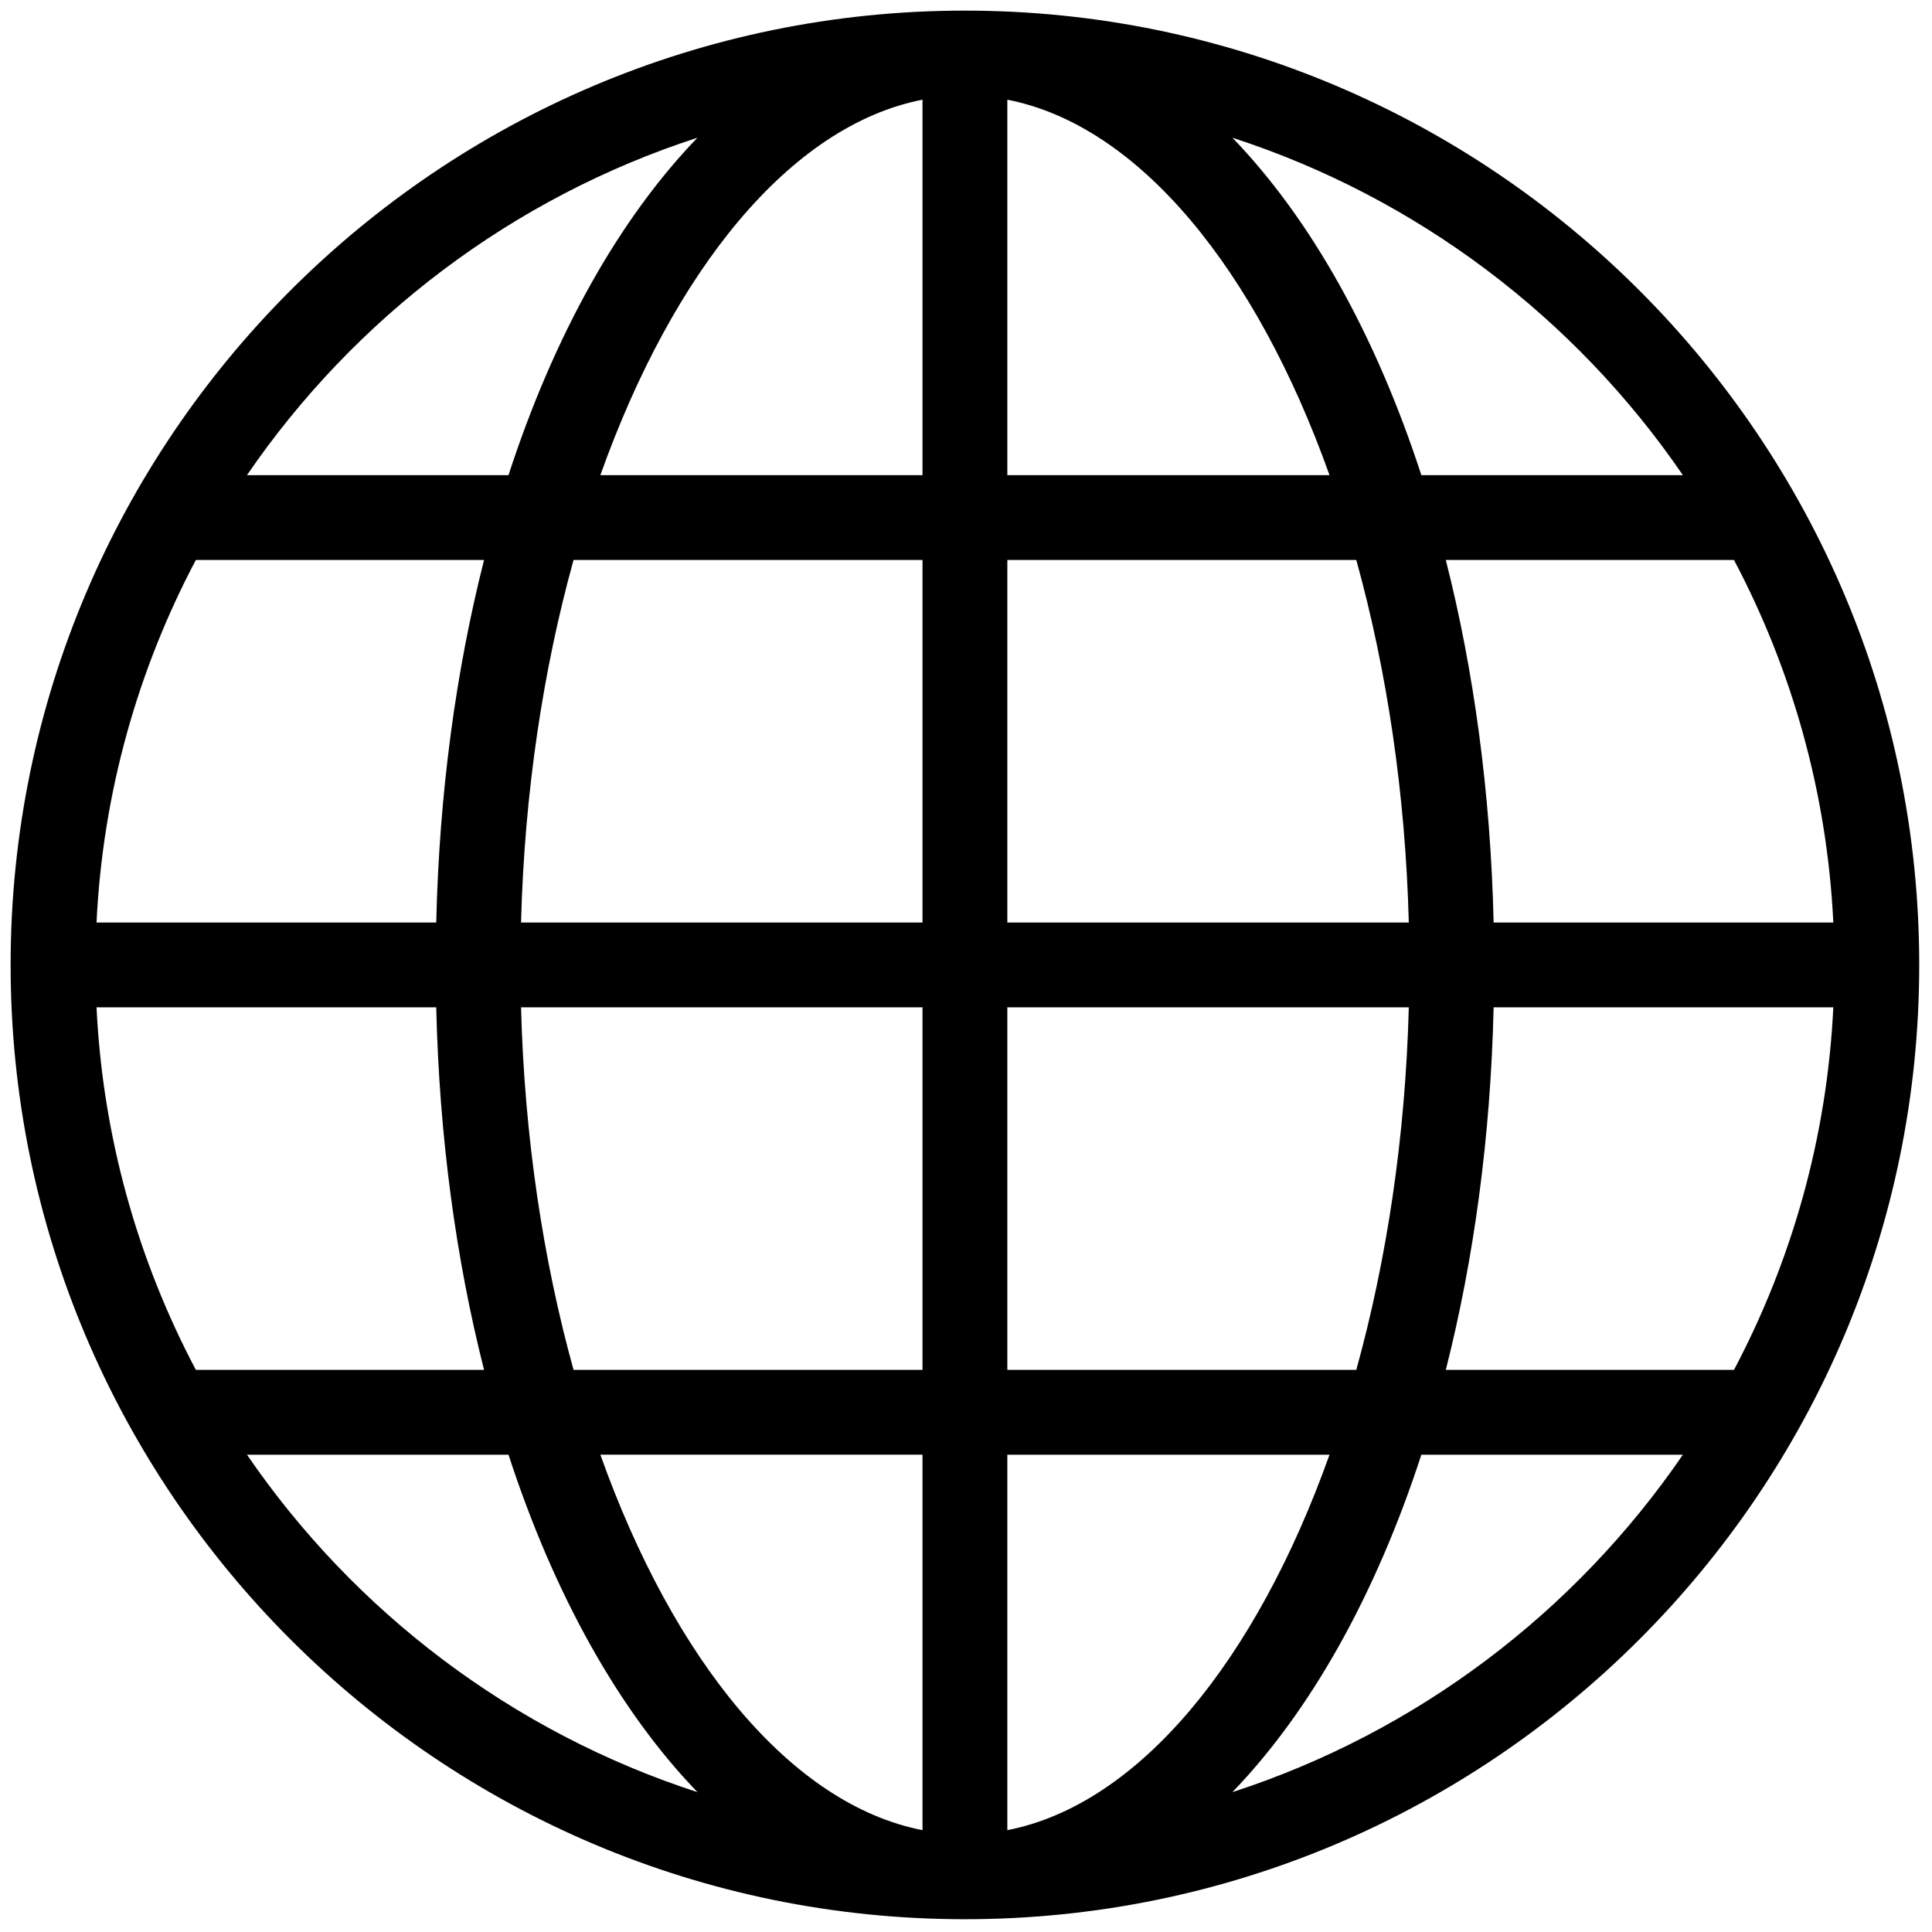
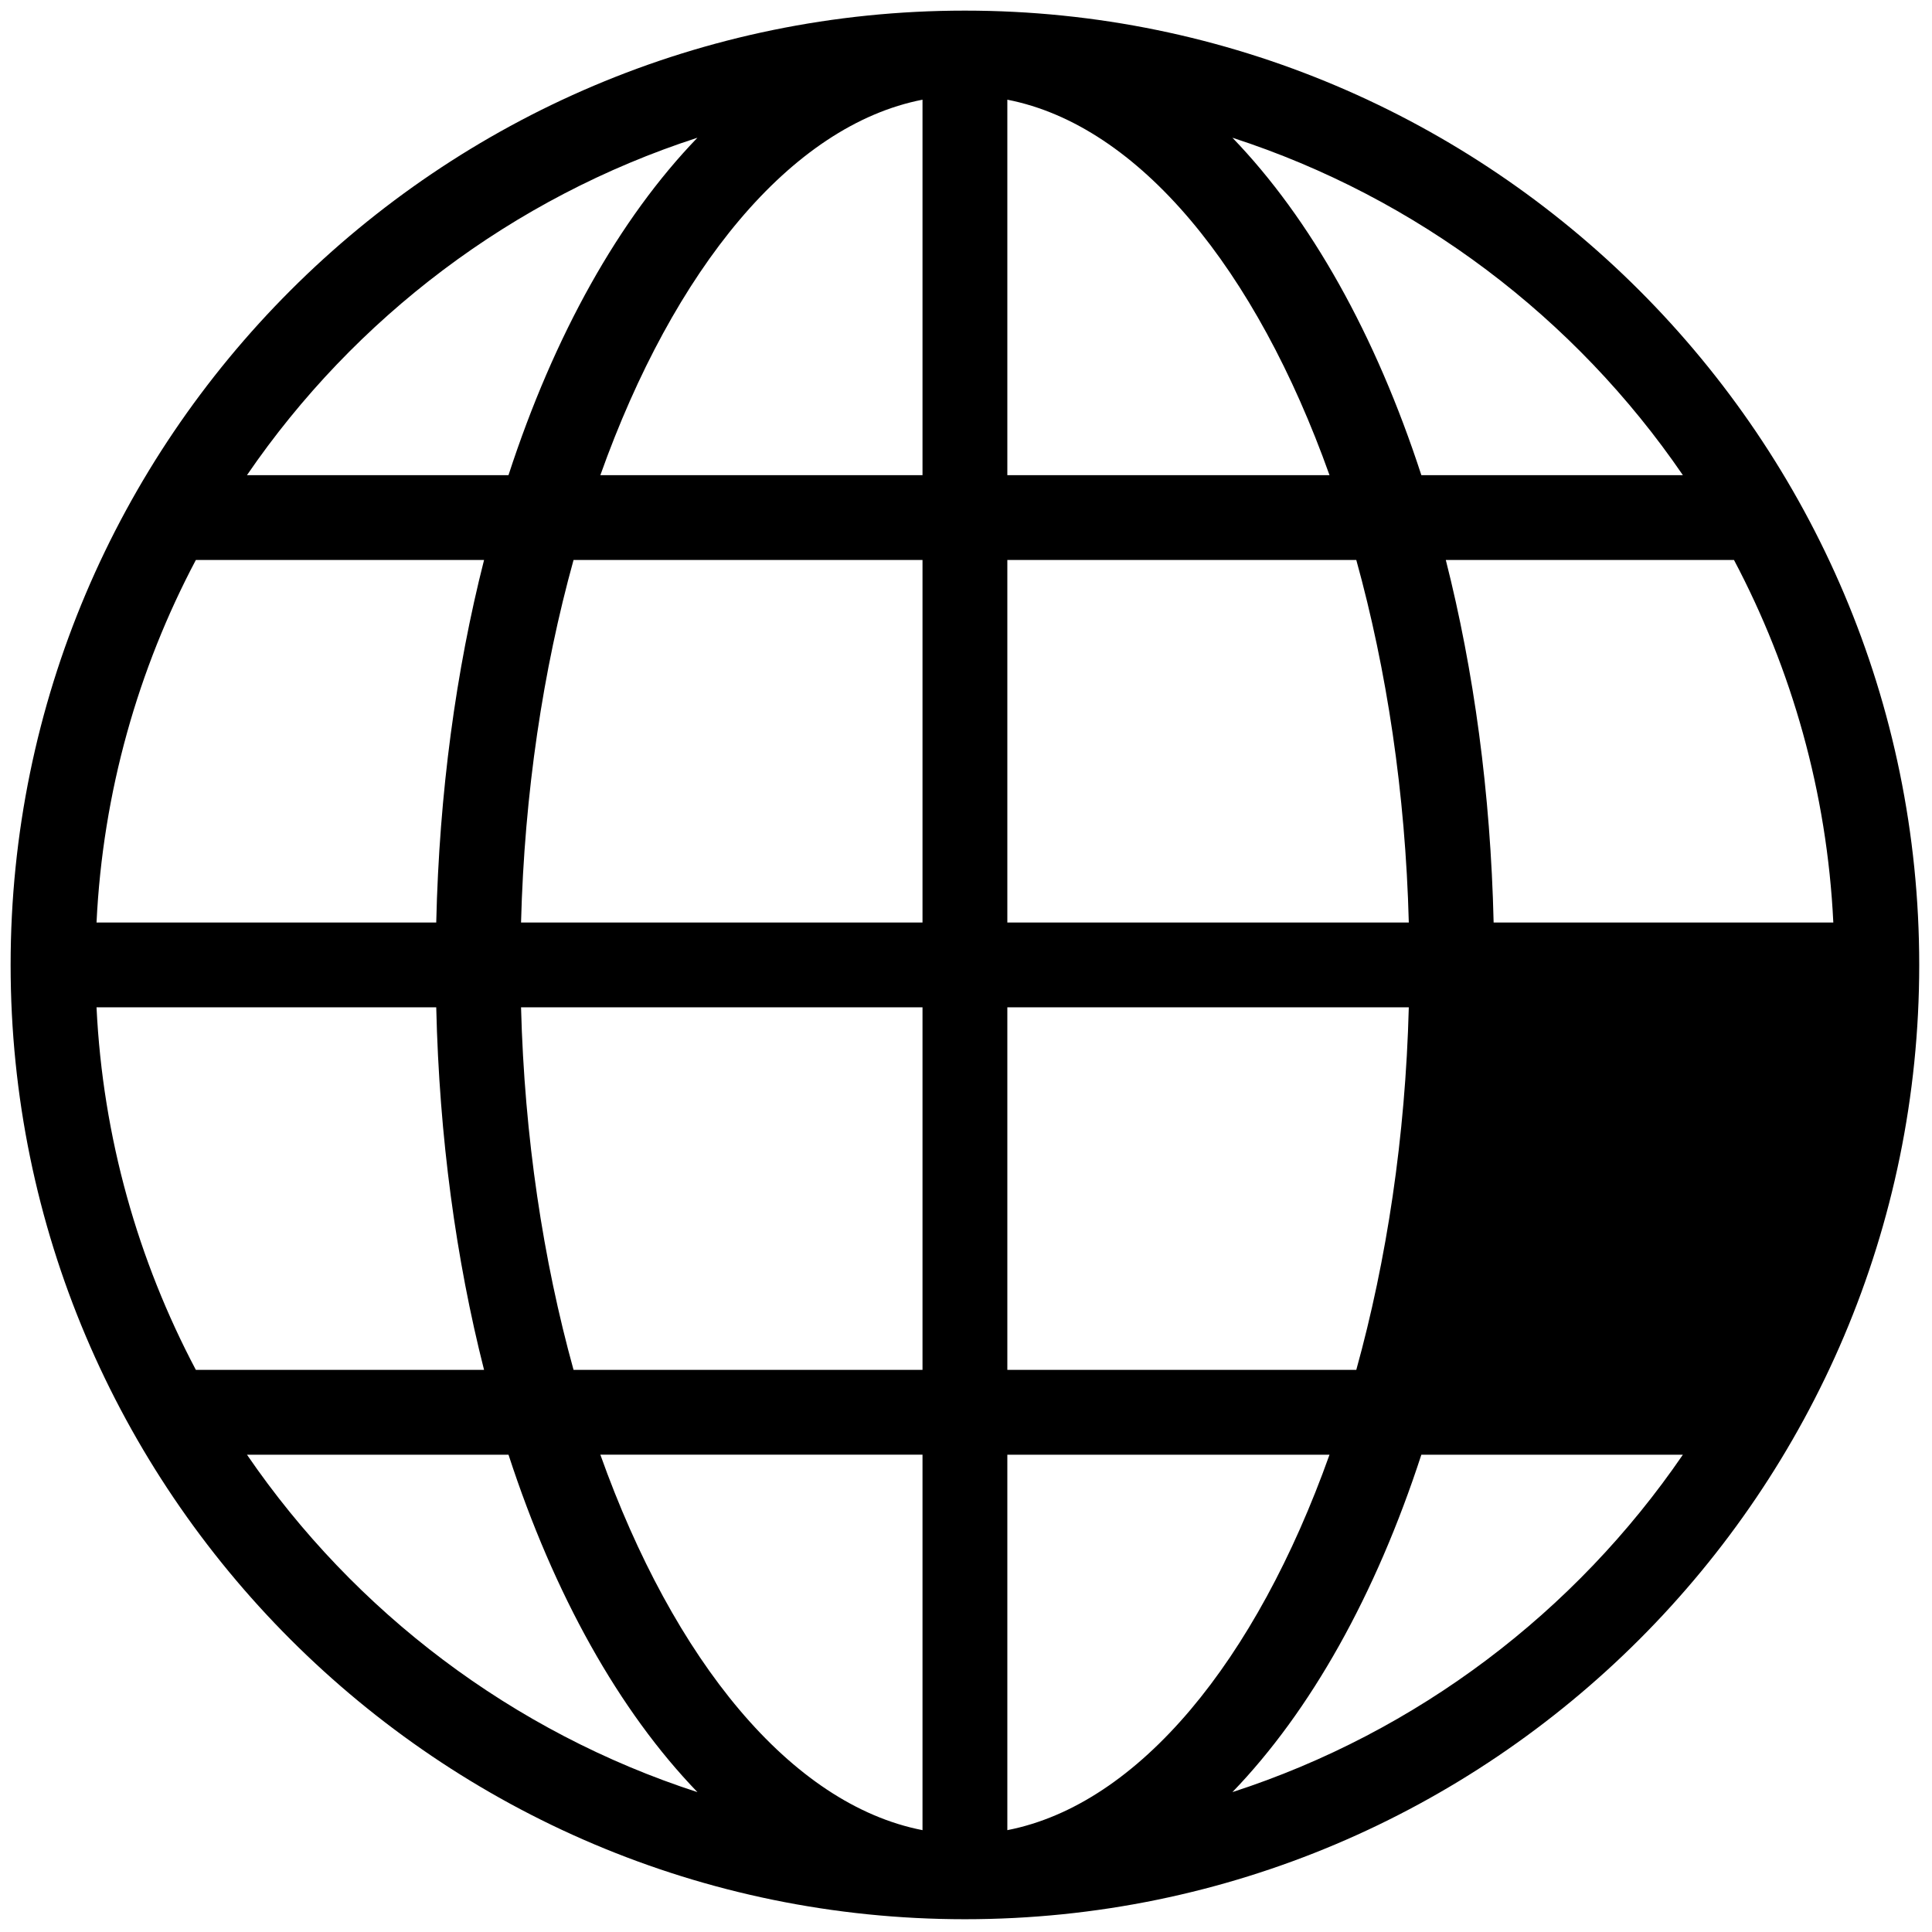
<svg xmlns="http://www.w3.org/2000/svg" version="1.1" width="256" height="256" viewBox="0 0 256 256" xml:space="preserve">
  <g style="stroke: none; stroke-width: 0; stroke-dasharray: none; stroke-linecap: butt; stroke-linejoin: miter; stroke-miterlimit: 10; fill: none; fill-rule: nonzero; opacity: 1;" transform="translate(1.407 1.407) scale(2.81 2.81)">
-     <path d="M 45 0 C 20.187 0 0 20.187 0 45 c 0 24.813 20.187 45 45 45 c 24.813 0 45 -20.187 45 -45 C 90 20.187 69.813 0 45 0 z M 4.051 47 H 20.07 c 0.142 6.123 0.934 11.89 2.255 17.096 H 8.735 C 6.011 58.944 4.348 53.149 4.051 47 z M 47 21.905 V 4.2 c 6.216 1.214 11.734 8.007 15.192 17.705 H 47 z M 63.455 25.905 C 64.89 31.084 65.772 36.89 65.931 43 H 47 V 25.905 H 63.455 z M 43 4.2 v 17.705 H 27.809 C 31.266 12.207 36.784 5.414 43 4.2 z M 43 25.905 V 43 H 24.069 c 0.159 -6.11 1.041 -11.916 2.476 -17.095 H 43 z M 20.07 43 H 4.051 c 0.297 -6.149 1.96 -11.944 4.684 -17.095 h 13.59 C 21.003 31.11 20.211 36.877 20.07 43 z M 24.069 47 H 43 v 17.096 H 26.545 C 25.111 58.917 24.228 53.111 24.069 47 z M 43 68.096 V 85.8 c -6.216 -1.214 -11.733 -8.007 -15.191 -17.705 H 43 z M 47 85.8 V 68.096 h 15.192 C 58.734 77.793 53.216 84.586 47 85.8 z M 47 64.096 V 47 h 18.931 c -0.159 6.111 -1.041 11.917 -2.476 17.096 H 47 z M 69.931 47 h 16.018 c -0.297 6.149 -1.96 11.944 -4.684 17.096 H 67.676 C 68.997 58.89 69.789 53.123 69.931 47 z M 69.931 43 c -0.142 -6.123 -0.934 -11.89 -2.255 -17.095 h 13.589 c 2.724 5.152 4.387 10.946 4.684 17.095 H 69.931 z M 78.855 21.905 H 66.523 c -2.153 -6.613 -5.219 -12.087 -8.909 -15.911 C 66.331 8.82 73.779 14.487 78.855 21.905 z M 32.386 5.994 c -3.689 3.824 -6.755 9.298 -8.909 15.911 H 11.145 C 16.221 14.487 23.669 8.82 32.386 5.994 z M 11.146 68.096 h 12.332 c 2.153 6.612 5.219 12.086 8.909 15.911 C 23.669 81.18 16.222 75.513 11.146 68.096 z M 57.614 84.006 c 3.689 -3.824 6.756 -9.298 8.909 -15.91 h 12.332 C 73.778 75.513 66.331 81.18 57.614 84.006 z" style="stroke: none; stroke-width: 1; stroke-dasharray: none; stroke-linecap: butt; stroke-linejoin: miter; stroke-miterlimit: 10; fill: rgb(0,0,0); fill-rule: nonzero; opacity: 1;" transform=" matrix(1 0 0 1 0 0) " stroke-linecap="round" />
+     <path d="M 45 0 C 20.187 0 0 20.187 0 45 c 0 24.813 20.187 45 45 45 c 24.813 0 45 -20.187 45 -45 C 90 20.187 69.813 0 45 0 z M 4.051 47 H 20.07 c 0.142 6.123 0.934 11.89 2.255 17.096 H 8.735 C 6.011 58.944 4.348 53.149 4.051 47 z M 47 21.905 V 4.2 c 6.216 1.214 11.734 8.007 15.192 17.705 H 47 z M 63.455 25.905 C 64.89 31.084 65.772 36.89 65.931 43 H 47 V 25.905 H 63.455 z M 43 4.2 v 17.705 H 27.809 C 31.266 12.207 36.784 5.414 43 4.2 z M 43 25.905 V 43 H 24.069 c 0.159 -6.11 1.041 -11.916 2.476 -17.095 H 43 z M 20.07 43 H 4.051 c 0.297 -6.149 1.96 -11.944 4.684 -17.095 h 13.59 C 21.003 31.11 20.211 36.877 20.07 43 z M 24.069 47 H 43 v 17.096 H 26.545 C 25.111 58.917 24.228 53.111 24.069 47 z M 43 68.096 V 85.8 c -6.216 -1.214 -11.733 -8.007 -15.191 -17.705 H 43 z M 47 85.8 V 68.096 h 15.192 C 58.734 77.793 53.216 84.586 47 85.8 z M 47 64.096 V 47 h 18.931 c -0.159 6.111 -1.041 11.917 -2.476 17.096 H 47 z M 69.931 47 c -0.297 6.149 -1.96 11.944 -4.684 17.096 H 67.676 C 68.997 58.89 69.789 53.123 69.931 47 z M 69.931 43 c -0.142 -6.123 -0.934 -11.89 -2.255 -17.095 h 13.589 c 2.724 5.152 4.387 10.946 4.684 17.095 H 69.931 z M 78.855 21.905 H 66.523 c -2.153 -6.613 -5.219 -12.087 -8.909 -15.911 C 66.331 8.82 73.779 14.487 78.855 21.905 z M 32.386 5.994 c -3.689 3.824 -6.755 9.298 -8.909 15.911 H 11.145 C 16.221 14.487 23.669 8.82 32.386 5.994 z M 11.146 68.096 h 12.332 c 2.153 6.612 5.219 12.086 8.909 15.911 C 23.669 81.18 16.222 75.513 11.146 68.096 z M 57.614 84.006 c 3.689 -3.824 6.756 -9.298 8.909 -15.91 h 12.332 C 73.778 75.513 66.331 81.18 57.614 84.006 z" style="stroke: none; stroke-width: 1; stroke-dasharray: none; stroke-linecap: butt; stroke-linejoin: miter; stroke-miterlimit: 10; fill: rgb(0,0,0); fill-rule: nonzero; opacity: 1;" transform=" matrix(1 0 0 1 0 0) " stroke-linecap="round" />
  </g>
</svg>